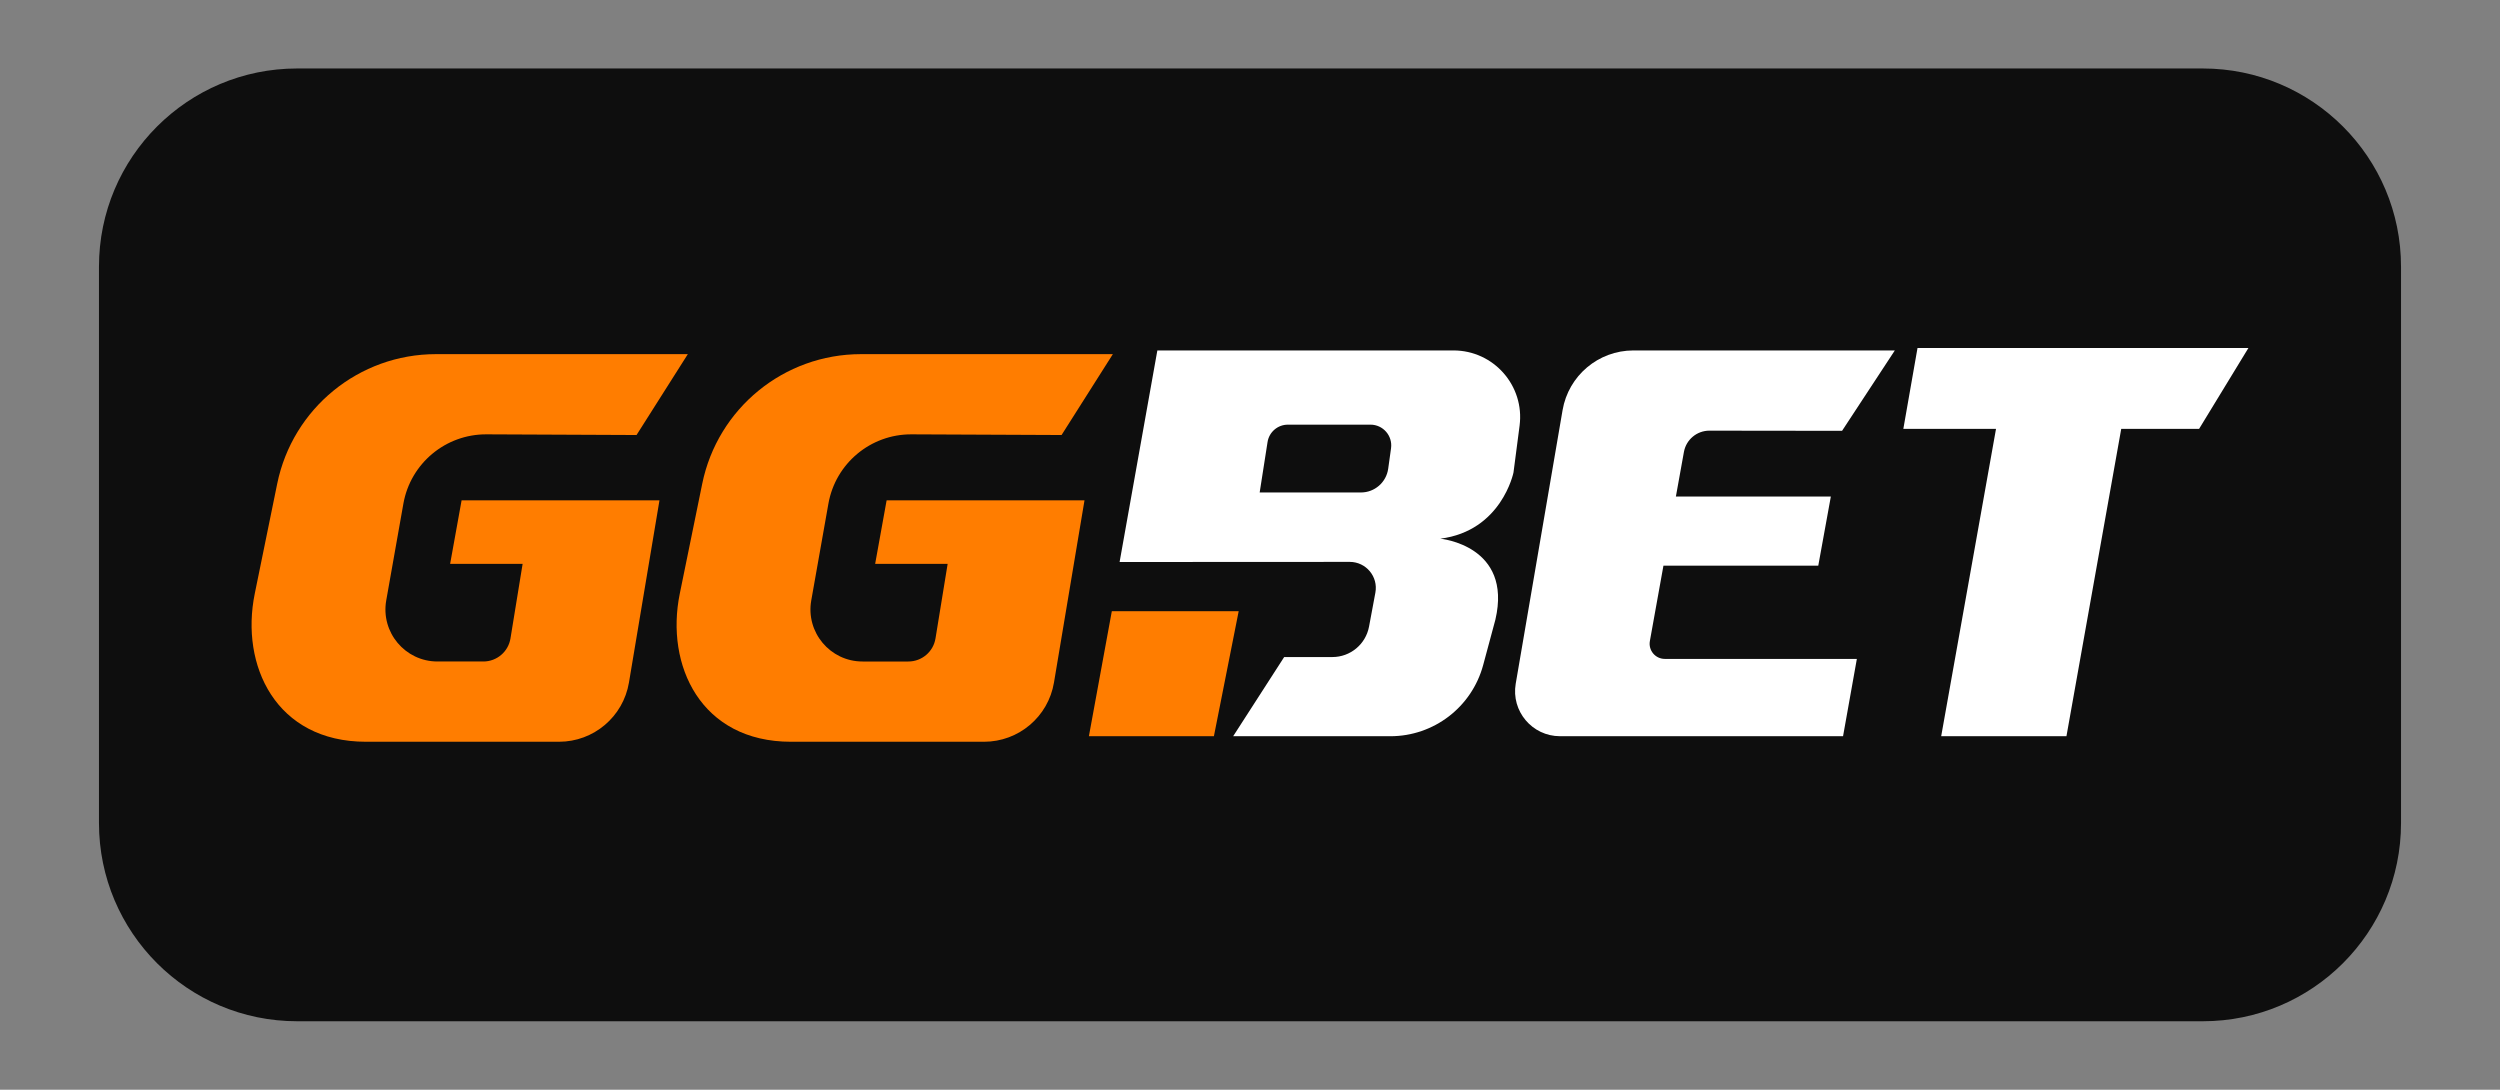
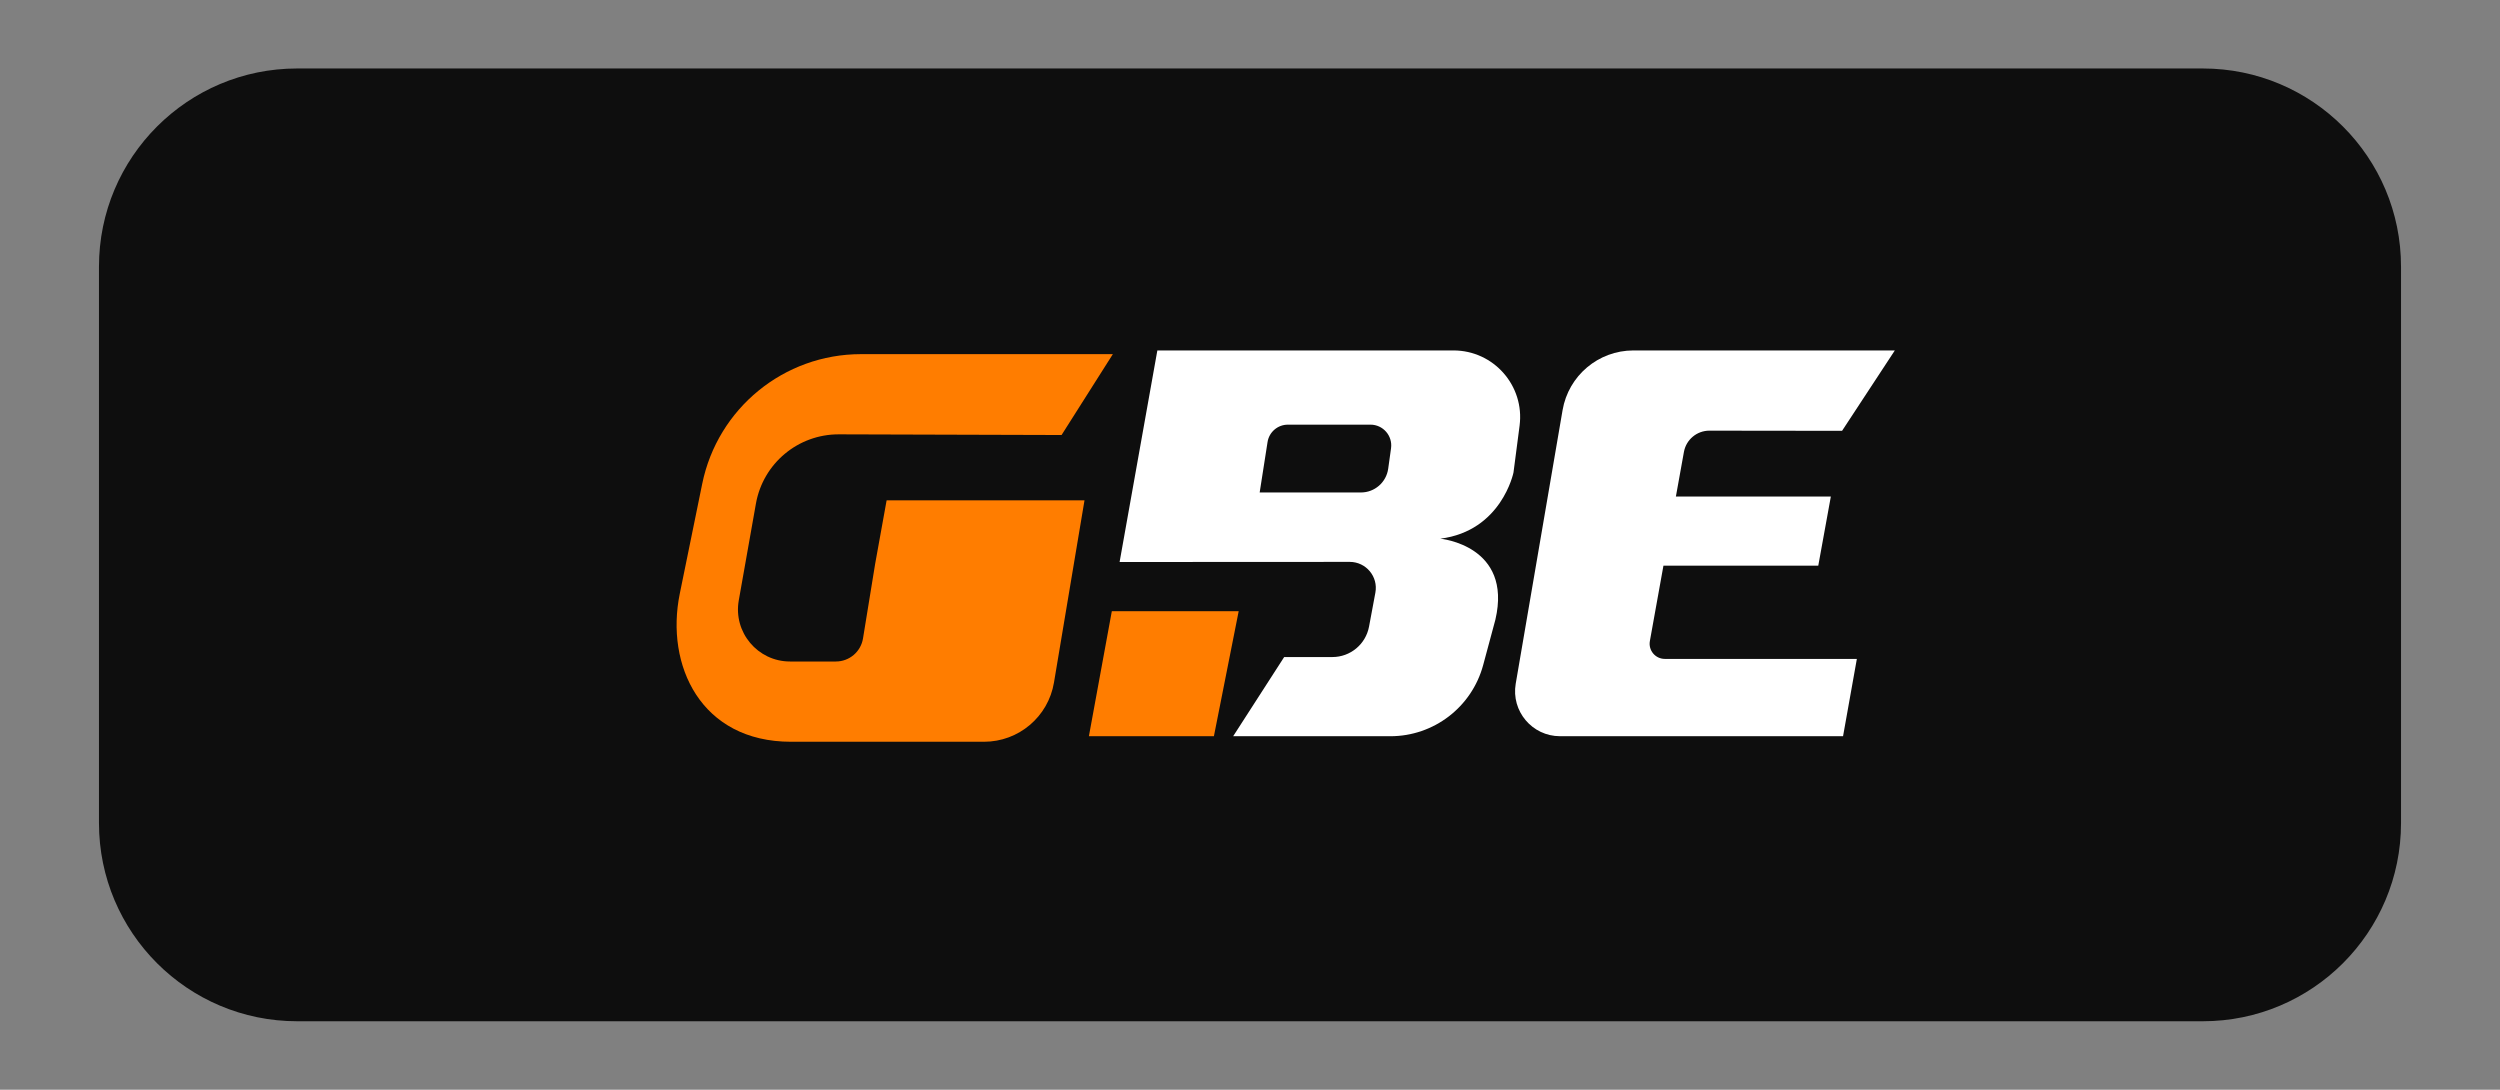
<svg xmlns="http://www.w3.org/2000/svg" version="1.1" id="Слой_1" x="0px" y="0px" viewBox="-1539.092 745.88 2755.092 1200.927" style="enable-background:new -1539.092 745.88 2755.092 1200.927;" xml:space="preserve">
  <rect x="-1539.092" y="745.88" width="2755.092" height="1200.927" fill="#808080" stroke="none" />
  <style type="text/css">
	.st0{fill:#0E0E0E;}
	.st1{fill:#FF7D00;}
	.st2{fill:#0A00FF;}
	.st3{fill:#FFFFFF;}
</style>
  <title>logoo</title>
  <g>
    <path class="st0" d="M888.499,1871.34h-2100.09c-120.633,0-218.425-97.792-218.425-218.425   v-613.143c0-120.633,97.792-218.425,218.425-218.425H888.499   c120.633,0,218.425,97.792,218.425,218.425v613.143   C1106.924,1773.548,1009.132,1871.34,888.499,1871.34z" />
    <g>
-       <path class="st1" d="M-837.593,1225.284l56.521-89.13h-277.567    c-84.855,0-157.993,59.712-174.97,142.852l-24.739,121.15    c-16.111,78.896,23.203,163.169,122.569,163.169h212.738    c38.182,0,70.776-27.588,77.084-65.245l33.635-200.786h-218.069l-12.636,69.972h79.891    l-13.387,82.187c-2.387,14.656-15.047,25.421-29.896,25.421h-50.525    c-35.683,0-62.706-32.234-56.479-67.369l18.892-106.59    c7.857-44.332,46.487-76.571,91.51-76.37L-837.593,1225.284z" />
-       <path class="st1" d="M-369.203,1225.284l56.521-89.13H-590.248    c-84.855,0-157.993,59.712-174.97,142.852l-24.739,121.15    c-16.111,78.896,23.202,163.169,122.569,163.169h212.738    c38.182,0,70.776-27.588,77.084-65.245l33.635-200.786h-218.069l-12.636,69.972h79.891    l-13.387,82.187c-2.387,14.656-15.047,25.421-29.896,25.421h-50.525    c-35.683,0-62.706-32.234-56.479-67.369l18.892-106.59    c7.857-44.332,46.487-76.571,91.51-76.37L-369.203,1225.284z" />
+       <path class="st1" d="M-369.203,1225.284l56.521-89.13H-590.248    c-84.855,0-157.993,59.712-174.97,142.852l-24.739,121.15    c-16.111,78.896,23.202,163.169,122.569,163.169h212.738    c38.182,0,70.776-27.588,77.084-65.245l33.635-200.786h-218.069l-12.636,69.972l-13.387,82.187c-2.387,14.656-15.047,25.421-29.896,25.421h-50.525    c-35.683,0-62.706-32.234-56.479-67.369l18.892-106.59    c7.857-44.332,46.487-76.571,91.51-76.37L-369.203,1225.284z" />
      <path class="st2" d="M558.457,1218.491" />
      <g>
        <path class="st3" d="M128.824,1266.621l6.718-51.587     c5.739-43.956-28.5-82.956-72.848-82.956h-326.346l-41.608,233.151l253.629-0.131     c18,0,31.565,16.304,28.239,33.978l-6.978,37.369     c-3.652,19.435-20.609,33.522-40.369,33.522h-53.152l-56.217,87.26H-6.827     c47.804,0,89.673-32.087,102.195-78.26l13.5-50.152     c19.174-81.912-60.717-89.282-60.717-89.282     C115.781,1330.99,128.824,1266.621,128.824,1266.621z M-6.11,1239.882l-3.13,22.5     c-2.087,15.065-14.935,26.217-30.065,26.217h-111.587l8.674-55.5     c1.696-11.087,11.217-19.239,22.435-19.239h90.978     C-14.914,1213.86-4.219,1226.121-6.11,1239.882z" />
        <path class="st3" d="M344.737,1220.484l146.193,0.18l58.152-88.586H260.977     c-38.58,0-71.546,27.799-78.06,65.825l-51.633,301.415     c-5.183,30.256,18.122,57.893,48.818,57.893h311.914l15.217-85.19H295.594     c-10.428,0-18.316-9.435-16.468-19.698l14.948-83.018h170.634l13.859-76.222H307.799     l8.849-49.145C319.095,1230.349,330.93,1220.467,344.737,1220.484z" />
-         <polygon class="st3" points="938.754,1129.361 574.082,1129.361 558.457,1218.491      660.594,1218.491 600.169,1557.212 738.211,1557.212 798.585,1218.491      884.406,1218.491    " />
      </g>
      <polygon class="st1" points="-313.82,1419.441 -339.091,1557.212 -201.32,1557.212     -174.011,1419.441   " />
    </g>
  </g>
</svg>